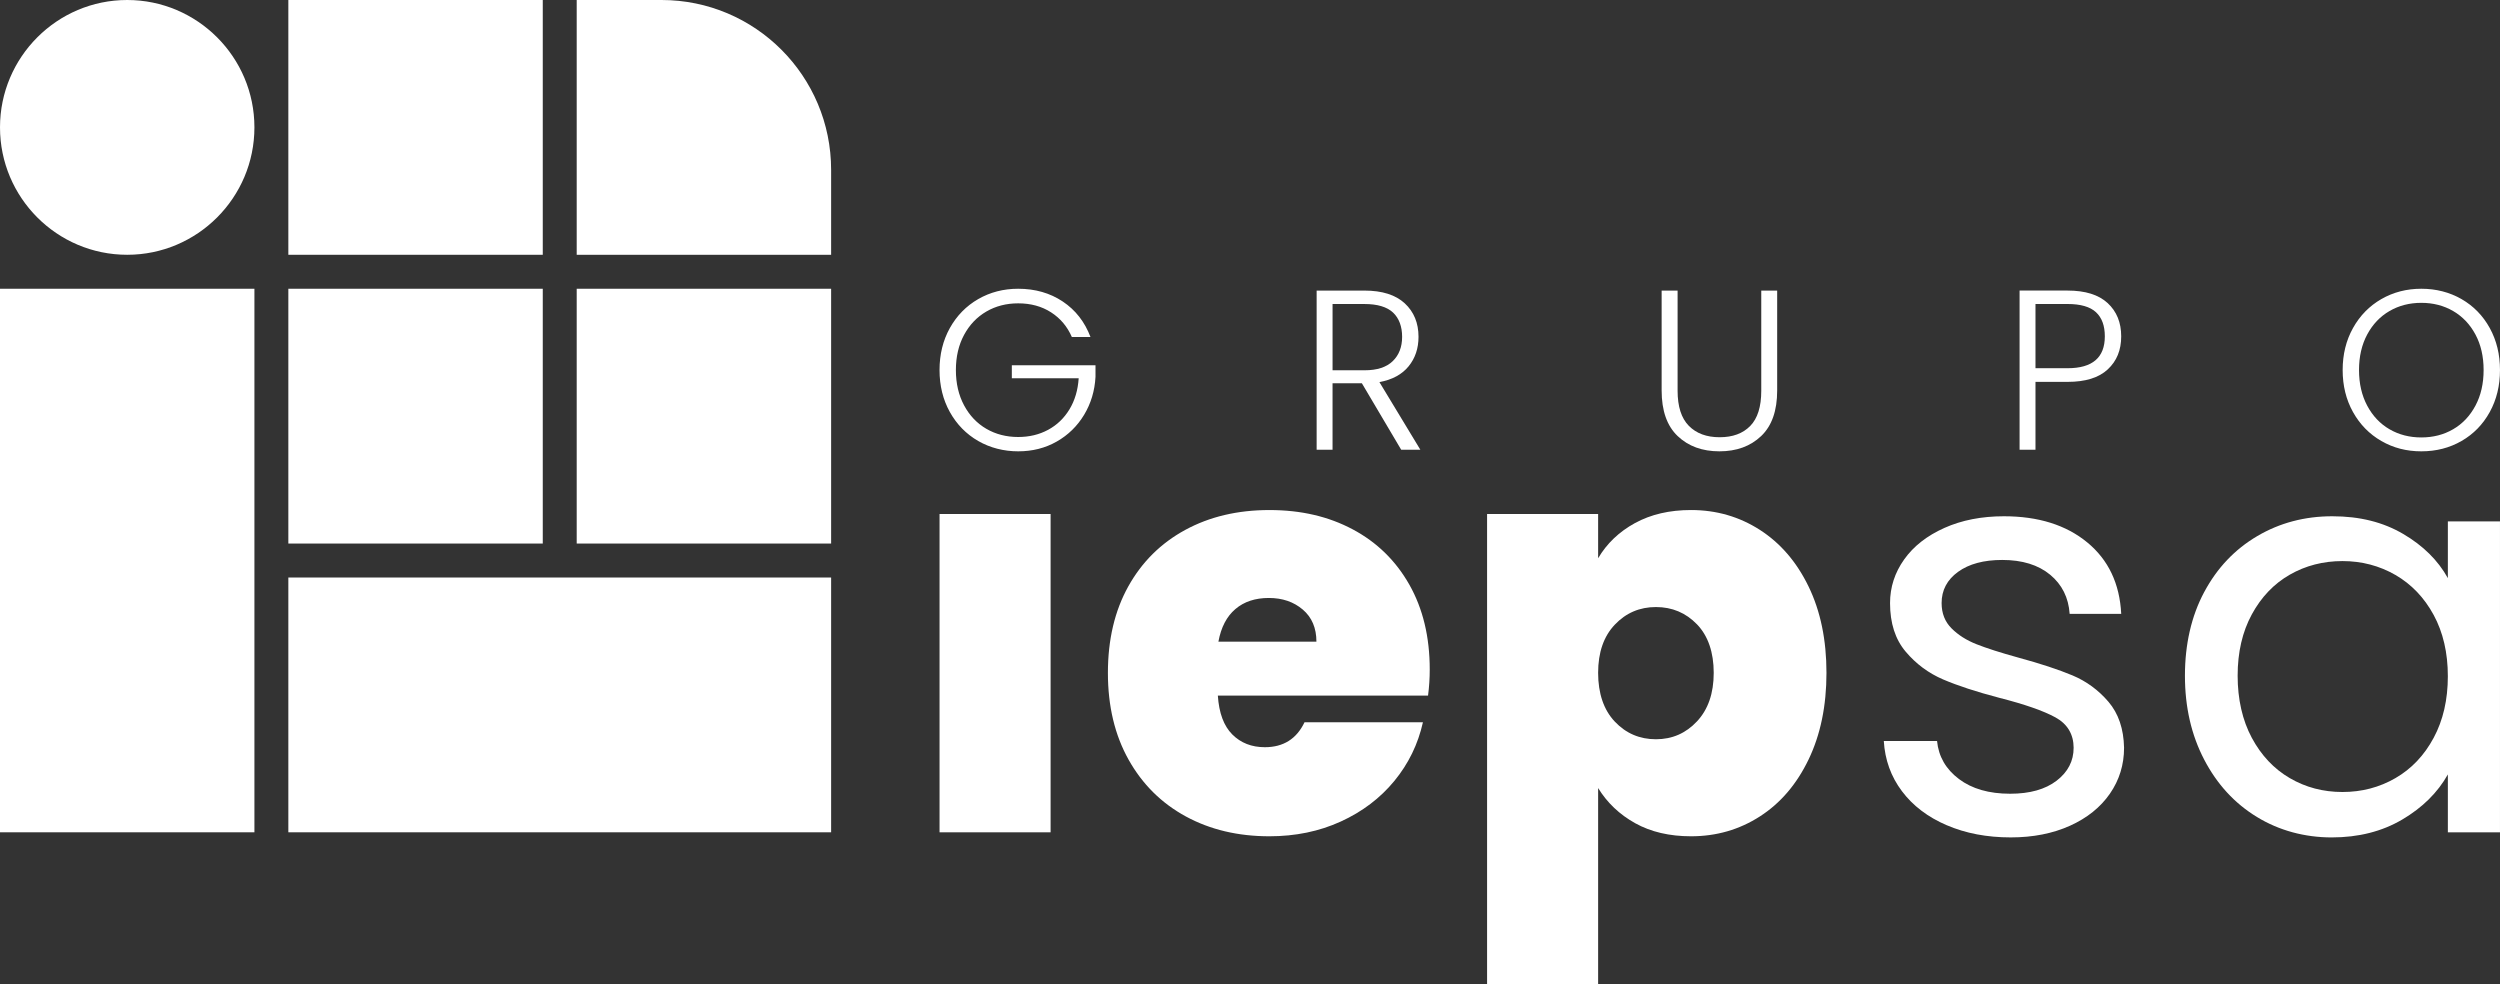
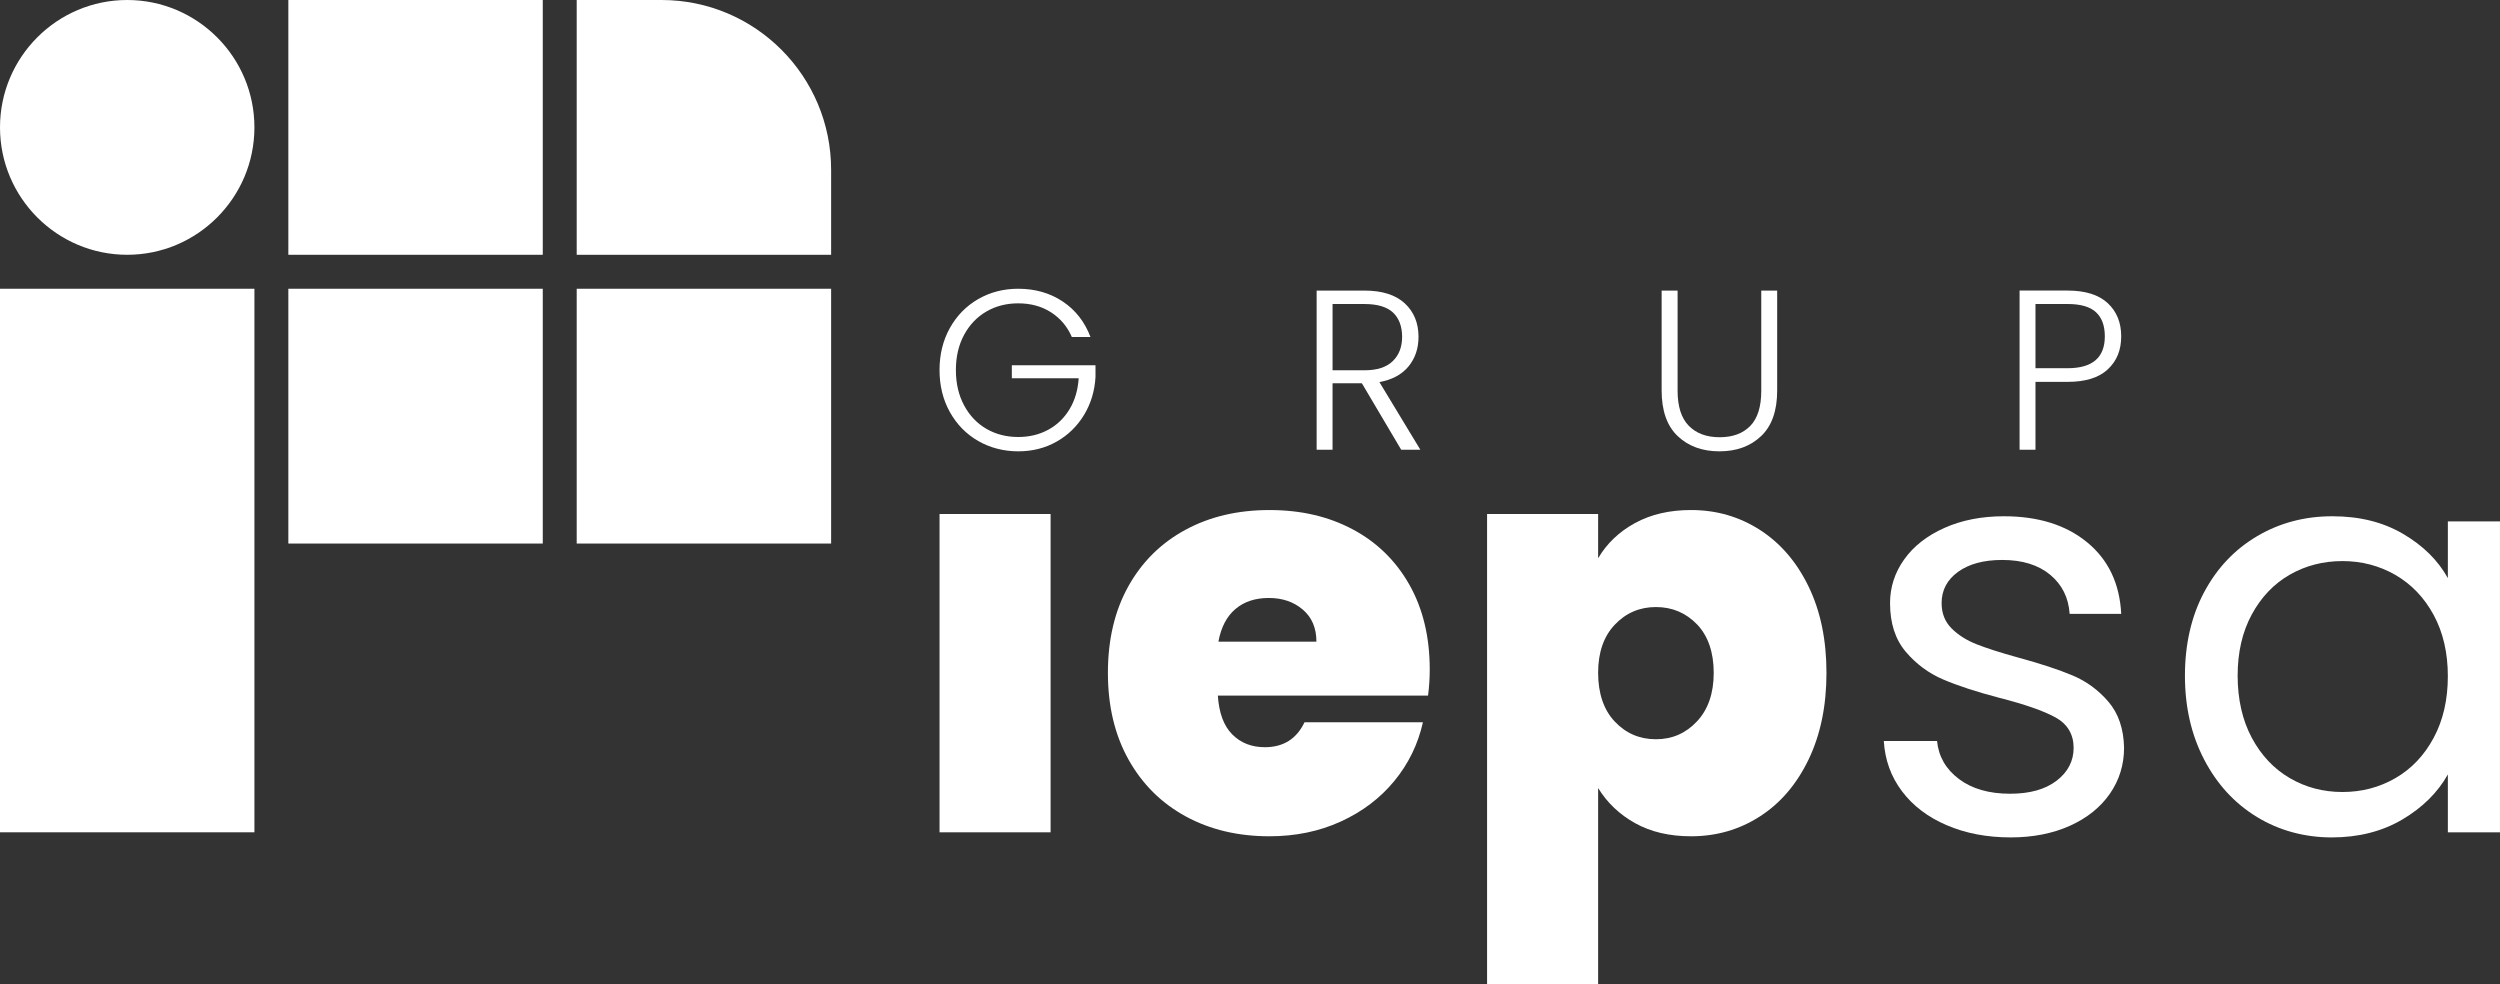
<svg xmlns="http://www.w3.org/2000/svg" width="160" height="63" viewBox="0 0 160 63" fill="none">
  <rect x="0" y="0" width="160" height="63" fill="#333333" stroke="none" />
  <g clip-path="url(#clip0_375_193)">
    <path d="M67.238 53.268H60.131V32.896H67.238V53.268Z" fill="white" />
    <path d="M91.395 44.517H77.942C78.015 45.63 78.322 46.459 78.866 47.004C79.41 47.549 80.105 47.821 80.951 47.821C82.135 47.821 82.982 47.289 83.49 46.223H91.068C90.754 47.628 90.143 48.88 89.237 49.982C88.33 51.084 87.188 51.949 85.81 52.578C84.432 53.208 82.909 53.522 81.241 53.522C79.235 53.522 77.452 53.1 75.892 52.252C74.333 51.404 73.112 50.194 72.23 48.62C71.348 47.047 70.906 45.196 70.906 43.065C70.906 40.934 71.342 39.089 72.212 37.527C73.082 35.965 74.297 34.761 75.856 33.914C77.416 33.066 79.21 32.643 81.241 32.643C83.272 32.643 85.024 33.055 86.571 33.877C88.118 34.7 89.327 35.88 90.198 37.417C91.068 38.955 91.503 40.765 91.503 42.846C91.503 43.404 91.467 43.961 91.395 44.517ZM84.251 41.067C84.251 40.194 83.961 39.511 83.38 39.014C82.8 38.519 82.075 38.27 81.205 38.27C80.335 38.27 79.621 38.505 79.066 38.979C78.509 39.45 78.147 40.147 77.978 41.067H84.252H84.251Z" fill="white" />
    <path d="M104.637 33.478C105.652 32.921 106.849 32.642 108.227 32.642C109.846 32.642 111.315 33.066 112.633 33.913C113.95 34.76 114.99 35.97 115.752 37.544C116.514 39.118 116.894 40.958 116.894 43.064C116.894 45.17 116.513 47.016 115.752 48.602C114.99 50.187 113.951 51.404 112.633 52.251C111.315 53.099 109.846 53.522 108.227 53.522C106.849 53.522 105.658 53.244 104.655 52.687C103.652 52.13 102.861 51.379 102.28 50.435V63H95.173V32.896H102.28V35.728C102.835 34.784 103.622 34.034 104.637 33.477M108.608 39.958C107.894 39.22 107.018 38.851 105.979 38.851C104.939 38.851 104.062 39.226 103.35 39.976C102.636 40.726 102.28 41.755 102.28 43.063C102.28 44.371 102.636 45.435 103.35 46.186C104.062 46.937 104.939 47.312 105.979 47.312C107.018 47.312 107.894 46.931 108.608 46.167C109.32 45.405 109.678 44.37 109.678 43.063C109.678 41.756 109.32 40.697 108.608 39.958Z" fill="white" />
    <path d="M124.588 52.814C123.38 52.294 122.424 51.568 121.724 50.636C121.022 49.703 120.636 48.632 120.563 47.422H123.971C124.068 48.415 124.534 49.225 125.368 49.854C126.202 50.484 127.296 50.799 128.65 50.799C129.906 50.799 130.898 50.521 131.624 49.964C132.348 49.407 132.712 48.704 132.712 47.858C132.712 47.011 132.325 46.339 131.552 45.915C130.777 45.491 129.58 45.074 127.961 44.662C126.487 44.275 125.284 43.881 124.354 43.482C123.423 43.082 122.625 42.49 121.961 41.703C121.296 40.916 120.963 39.881 120.963 38.597C120.963 37.581 121.265 36.649 121.869 35.801C122.473 34.953 123.332 34.283 124.444 33.786C125.556 33.289 126.825 33.041 128.252 33.041C130.451 33.041 132.228 33.599 133.582 34.712C134.936 35.825 135.66 37.35 135.758 39.287H132.458C132.386 38.246 131.969 37.41 131.208 36.781C130.445 36.152 129.424 35.837 128.143 35.837C126.959 35.837 126.016 36.091 125.314 36.599C124.613 37.108 124.263 37.774 124.263 38.596C124.263 39.25 124.474 39.79 124.897 40.213C125.319 40.637 125.851 40.975 126.493 41.229C127.133 41.483 128.021 41.768 129.158 42.082C130.584 42.469 131.744 42.852 132.639 43.226C133.533 43.602 134.3 44.165 134.942 44.915C135.582 45.665 135.915 46.646 135.94 47.856C135.94 48.945 135.636 49.925 135.033 50.797C134.428 51.668 133.577 52.352 132.476 52.849C131.376 53.344 130.113 53.594 128.687 53.594C127.165 53.594 125.798 53.333 124.59 52.813" fill="white" />
    <path d="M141.071 37.889C141.893 36.351 143.022 35.16 144.461 34.312C145.899 33.464 147.5 33.041 149.265 33.041C151.03 33.041 152.516 33.418 153.797 34.168C155.078 34.918 156.033 35.862 156.663 37V33.369H159.999V53.268H156.663V49.564C156.01 50.726 155.036 51.689 153.743 52.451C152.45 53.213 150.945 53.595 149.228 53.595C147.512 53.595 145.868 53.158 144.442 52.286C143.014 51.415 141.891 50.193 141.07 48.619C140.247 47.045 139.836 45.254 139.836 43.245C139.836 41.235 140.247 39.427 141.07 37.889M155.755 39.359C155.151 38.246 154.335 37.392 153.308 36.798C152.28 36.206 151.15 35.909 149.918 35.909C148.685 35.909 147.561 36.199 146.546 36.78C145.531 37.361 144.721 38.209 144.116 39.322C143.511 40.436 143.209 41.743 143.209 43.244C143.209 44.744 143.512 46.095 144.116 47.22C144.72 48.346 145.53 49.206 146.546 49.799C147.561 50.392 148.685 50.688 149.918 50.688C151.15 50.688 152.281 50.393 153.308 49.799C154.335 49.206 155.151 48.346 155.755 47.22C156.359 46.095 156.662 44.782 156.662 43.28C156.662 41.779 156.358 40.473 155.755 39.358" fill="white" />
    <path d="M68.599 21.57C68.308 20.9 67.864 20.372 67.267 19.989C66.671 19.605 65.969 19.414 65.164 19.414C64.407 19.414 63.728 19.588 63.127 19.938C62.525 20.288 62.05 20.786 61.701 21.432C61.352 22.079 61.177 22.829 61.177 23.684C61.177 24.539 61.352 25.292 61.701 25.942C62.05 26.594 62.525 27.094 63.127 27.444C63.728 27.793 64.407 27.968 65.164 27.968C65.872 27.968 66.51 27.815 67.078 27.509C67.645 27.203 68.101 26.766 68.446 26.198C68.79 25.629 68.986 24.967 69.036 24.208H64.757V23.378H70.112V24.121C70.063 25.014 69.82 25.823 69.384 26.547C68.947 27.271 68.363 27.842 67.631 28.259C66.898 28.677 66.076 28.885 65.164 28.885C64.253 28.885 63.37 28.665 62.603 28.222C61.837 27.78 61.233 27.163 60.791 26.371C60.35 25.579 60.13 24.683 60.13 23.683C60.13 22.683 60.35 21.786 60.791 20.994C61.233 20.202 61.837 19.585 62.603 19.143C63.37 18.701 64.223 18.48 65.164 18.48C66.25 18.48 67.201 18.753 68.016 19.297C68.832 19.84 69.423 20.599 69.792 21.57H68.598H68.599Z" fill="white" />
    <path d="M89.677 28.784L87.16 24.529H85.283V28.784H84.265V18.597H87.322C88.456 18.597 89.317 18.87 89.905 19.414C90.491 19.957 90.785 20.672 90.785 21.556C90.785 22.294 90.574 22.924 90.152 23.443C89.73 23.962 89.107 24.301 88.283 24.455L90.903 28.784H89.68H89.677ZM85.283 23.698H87.336C88.132 23.698 88.729 23.504 89.132 23.116C89.535 22.727 89.736 22.207 89.736 21.556C89.736 20.906 89.542 20.368 89.155 20.004C88.766 19.64 88.155 19.457 87.322 19.457H85.284V23.698H85.283Z" fill="white" />
    <path d="M107.366 18.597V25.009C107.366 26.02 107.607 26.768 108.086 27.254C108.566 27.74 109.223 27.983 110.058 27.983C110.894 27.983 111.544 27.742 112.015 27.261C112.485 26.78 112.721 26.03 112.721 25.009V18.597H113.739V24.995C113.739 26.287 113.397 27.259 112.713 27.909C112.029 28.56 111.138 28.885 110.042 28.885C108.946 28.885 108.056 28.56 107.371 27.909C106.687 27.259 106.345 26.287 106.345 24.995V18.597H107.364H107.366Z" fill="white" />
    <path d="M134.898 23.639C134.326 24.174 133.467 24.44 132.323 24.44H130.271V28.782H129.253V18.596H132.323C133.458 18.596 134.314 18.864 134.891 19.398C135.468 19.933 135.757 20.642 135.757 21.526C135.757 22.41 135.471 23.105 134.898 23.639ZM134.709 21.526C134.709 20.846 134.52 20.331 134.142 19.981C133.763 19.631 133.157 19.456 132.323 19.456H130.271V23.566H132.323C133.914 23.566 134.709 22.886 134.709 21.526Z" fill="white" />
-     <path d="M152.403 28.222C151.637 27.78 151.033 27.163 150.592 26.371C150.15 25.579 149.93 24.683 149.93 23.683C149.93 22.683 150.15 21.786 150.592 20.994C151.033 20.202 151.637 19.585 152.403 19.143C153.17 18.701 154.023 18.48 154.964 18.48C155.905 18.48 156.773 18.701 157.54 19.143C158.306 19.585 158.908 20.202 159.344 20.994C159.781 21.786 159.999 22.683 159.999 23.683C159.999 24.683 159.781 25.579 159.344 26.371C158.908 27.163 158.307 27.78 157.54 28.222C156.773 28.665 155.914 28.885 154.964 28.885C154.014 28.885 153.17 28.665 152.403 28.222ZM157.002 27.471C157.603 27.122 158.079 26.618 158.428 25.963C158.777 25.307 158.951 24.547 158.951 23.682C158.951 22.817 158.777 22.059 158.428 21.408C158.079 20.757 157.603 20.257 157.002 19.907C156.4 19.557 155.722 19.382 154.964 19.382C154.207 19.382 153.528 19.557 152.927 19.907C152.325 20.256 151.85 20.757 151.501 21.408C151.152 22.059 150.977 22.817 150.977 23.682C150.977 24.547 151.152 25.307 151.501 25.963C151.85 26.618 152.325 27.122 152.927 27.471C153.528 27.821 154.207 27.996 154.964 27.996C155.722 27.996 156.4 27.821 157.002 27.471Z" fill="white" />
    <path d="M16.283 8.152C16.283 12.649 12.631 16.306 8.141 16.306C3.65 16.306 0 12.649 0 8.152C0 3.655 3.652 0 8.141 0C12.629 0 16.283 3.657 16.283 8.152Z" fill="white" />
    <path d="M16.283 18.48H0V53.267H16.283V18.48Z" fill="white" />
-     <path d="M53.192 36.961H18.454V53.267H53.192V36.961Z" fill="white" />
    <path d="M34.737 18.48H18.454V34.787H34.737V18.48Z" fill="white" />
    <path d="M53.192 18.48H36.909V34.787H53.192V18.48Z" fill="white" />
    <path d="M34.737 0H18.454V16.306H34.737V0Z" fill="white" />
    <path d="M53.192 16.306H36.909V0H42.336C48.332 0 53.192 4.867 53.192 10.871V16.306Z" fill="white" />
  </g>
  <defs>
    <clipPath id="clip0_375_193">
      <rect width="160" height="63" fill="white" />
    </clipPath>
  </defs>
</svg>